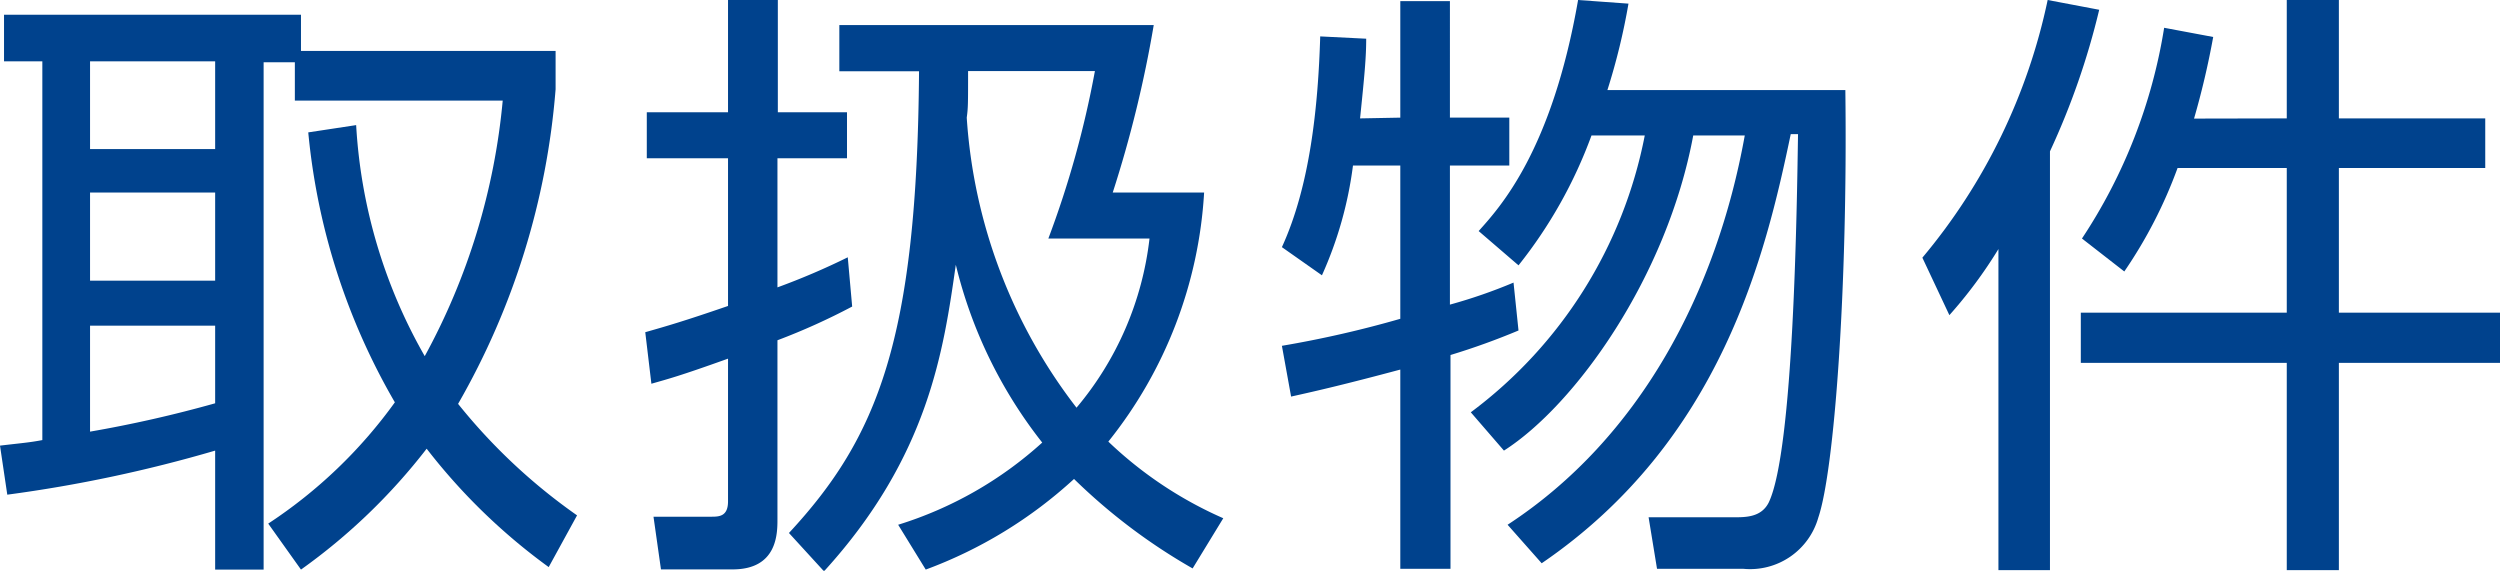
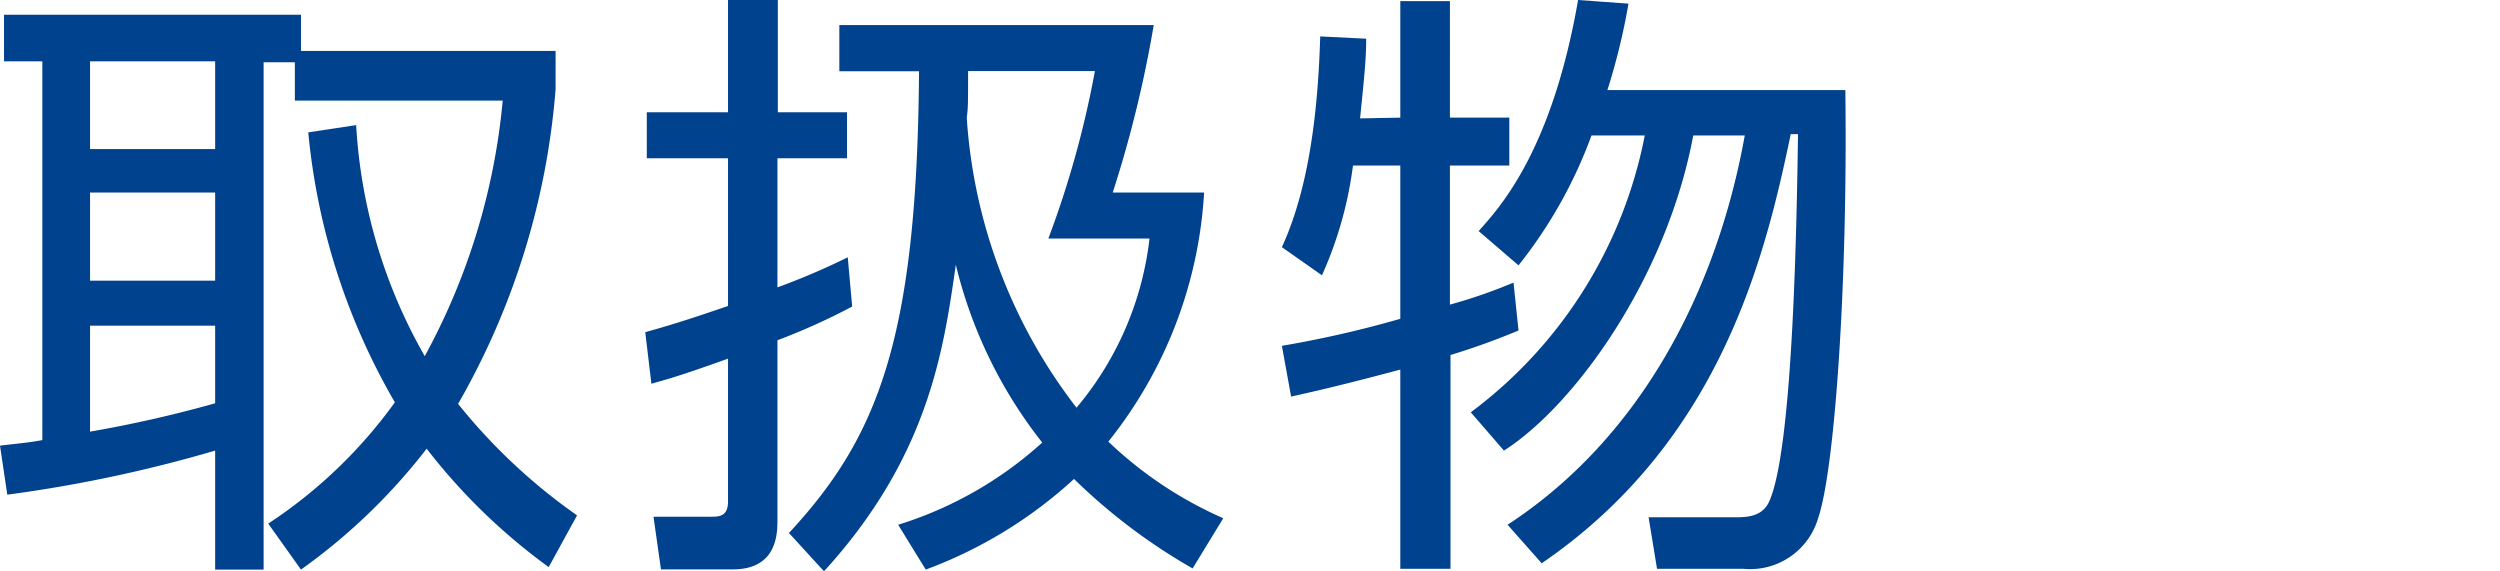
<svg xmlns="http://www.w3.org/2000/svg" width="130.49" height="29.79" viewBox="0 0 130.49 29.79">
  <defs>
    <style>
      .cls-1 {
        fill: #00428d;
      }
    </style>
  </defs>
  <g id="レイヤー_2" data-name="レイヤー 2">
    <g id="レイヤー_1-2" data-name="レイヤー 1">
      <g id="title_bukken">
        <g>
          <path class="cls-1" d="M29,2.66v2a39.11,39.11,0,0,1-5.09,16.42,30,30,0,0,0,6.21,5.82L28.64,29.6a31.19,31.19,0,0,1-6.37-6.18,31,31,0,0,1-6.56,6.31L14,27.33A25.13,25.13,0,0,0,20.61,21,34.48,34.48,0,0,1,16.09,6.91l2.5-.38a27.38,27.38,0,0,0,3.58,12.06A34.39,34.39,0,0,0,26.24,5.25H15.39v-2H13.76V29.73H11.23V23.52A72.5,72.5,0,0,1,.38,25.82L0,23.26c1.09-.13,1.54-.16,2.21-.29V3.2h-2V.77H15.71V2.66ZM11.23,3.2H4.7V7.78h6.53Zm0,6.85H4.7v4.6h6.53ZM4.7,22.53a65,65,0,0,0,6.53-1.48V17H4.7Z" />
          <path class="cls-1" d="M44.48,16a33.72,33.72,0,0,1-3.9,1.76v9.34c0,.74,0,2.62-2.34,2.62H34.5l-.39-2.75,3,0c.41,0,.89,0,.89-.8V18.72c-2.59.93-3.1,1.05-4,1.31l-.32-2.69c1.12-.32,2-.57,4.32-1.37V8.26H33.76V5.86H38V0h2.6V5.86h3.61v2.4H40.58V15a36.94,36.94,0,0,0,3.67-1.57Zm2.4,11.39A20,20,0,0,0,54.4,23.1a24.13,24.13,0,0,1-4.51-9.28c-.64,4.45-1.41,10-6.88,16l-1.83-2c4.64-5,6.69-10.12,6.79-24.1H43.81V1.31H60.22a61.94,61.94,0,0,1-2.14,8.74h4.77a22.89,22.89,0,0,1-5,13,20.73,20.73,0,0,0,6,4l-1.6,2.62A30.37,30.37,0,0,1,56.06,25a23.47,23.47,0,0,1-7.74,4.73ZM50.53,3.71c0,1.73,0,1.92-.07,2.43a27.7,27.7,0,0,0,5.73,15.14A16.65,16.65,0,0,0,60,12.45H54.72a50.9,50.9,0,0,0,2.43-8.74Z" />
          <path class="cls-1" d="M73.09,6.14V.06h2.59V6.14h3.1v2.5h-3.1V15.9A27,27,0,0,0,79,14.75l.26,2.5a36.81,36.81,0,0,1-3.55,1.28V29.69H73.09V19.29c-2.88.77-4.26,1.09-5.7,1.41l-.48-2.65a56.32,56.32,0,0,0,6.18-1.41v-8H70.62A20.15,20.15,0,0,1,69,14.37L66.91,12.9c1.47-3.2,1.89-7.33,2-11l2.4.12c0,1-.09,1.92-.32,4.16Zm5.6,21.25C85.6,22.88,89.6,15.23,91.07,7.07H88.38C87,14.49,82.21,21.15,78.5,23.52l-1.73-2A23.62,23.62,0,0,0,85.85,7.07H83.07a24.2,24.2,0,0,1-3.81,6.78l-2.08-1.79C78.3,10.81,81,7.87,82.37,0L85,.19A33.73,33.73,0,0,1,83.9,4.7H96.32c.13,10.4-.58,19.87-1.41,22.31A3.7,3.7,0,0,1,91,29.69H86.49L86.05,27l4.44,0c.64,0,1.44,0,1.83-.77,1.31-2.72,1.47-15.45,1.53-19.23h-.38c-1.31,6.27-3.62,16-13,22.4Z" />
-           <path class="cls-1" d="M107,29.76h-2.69V13a23.85,23.85,0,0,1-2.56,3.45l-1.41-3A30.77,30.77,0,0,0,106.88,0l2.69.51A39,39,0,0,1,107,7.9ZM119.36,6.18V0h2.72V6.18h7.64V8.77h-7.64v7.55h8.41v2.62h-8.41V29.76h-2.72V18.94H108.61V16.32h10.75V8.77h-5.7a24.15,24.15,0,0,1-2.78,5.4l-2.21-1.72a27.84,27.84,0,0,0,4.29-11l2.56.48a42.55,42.55,0,0,1-1,4.26Z" />
        </g>
      </g>
    </g>
  </g>
</svg>